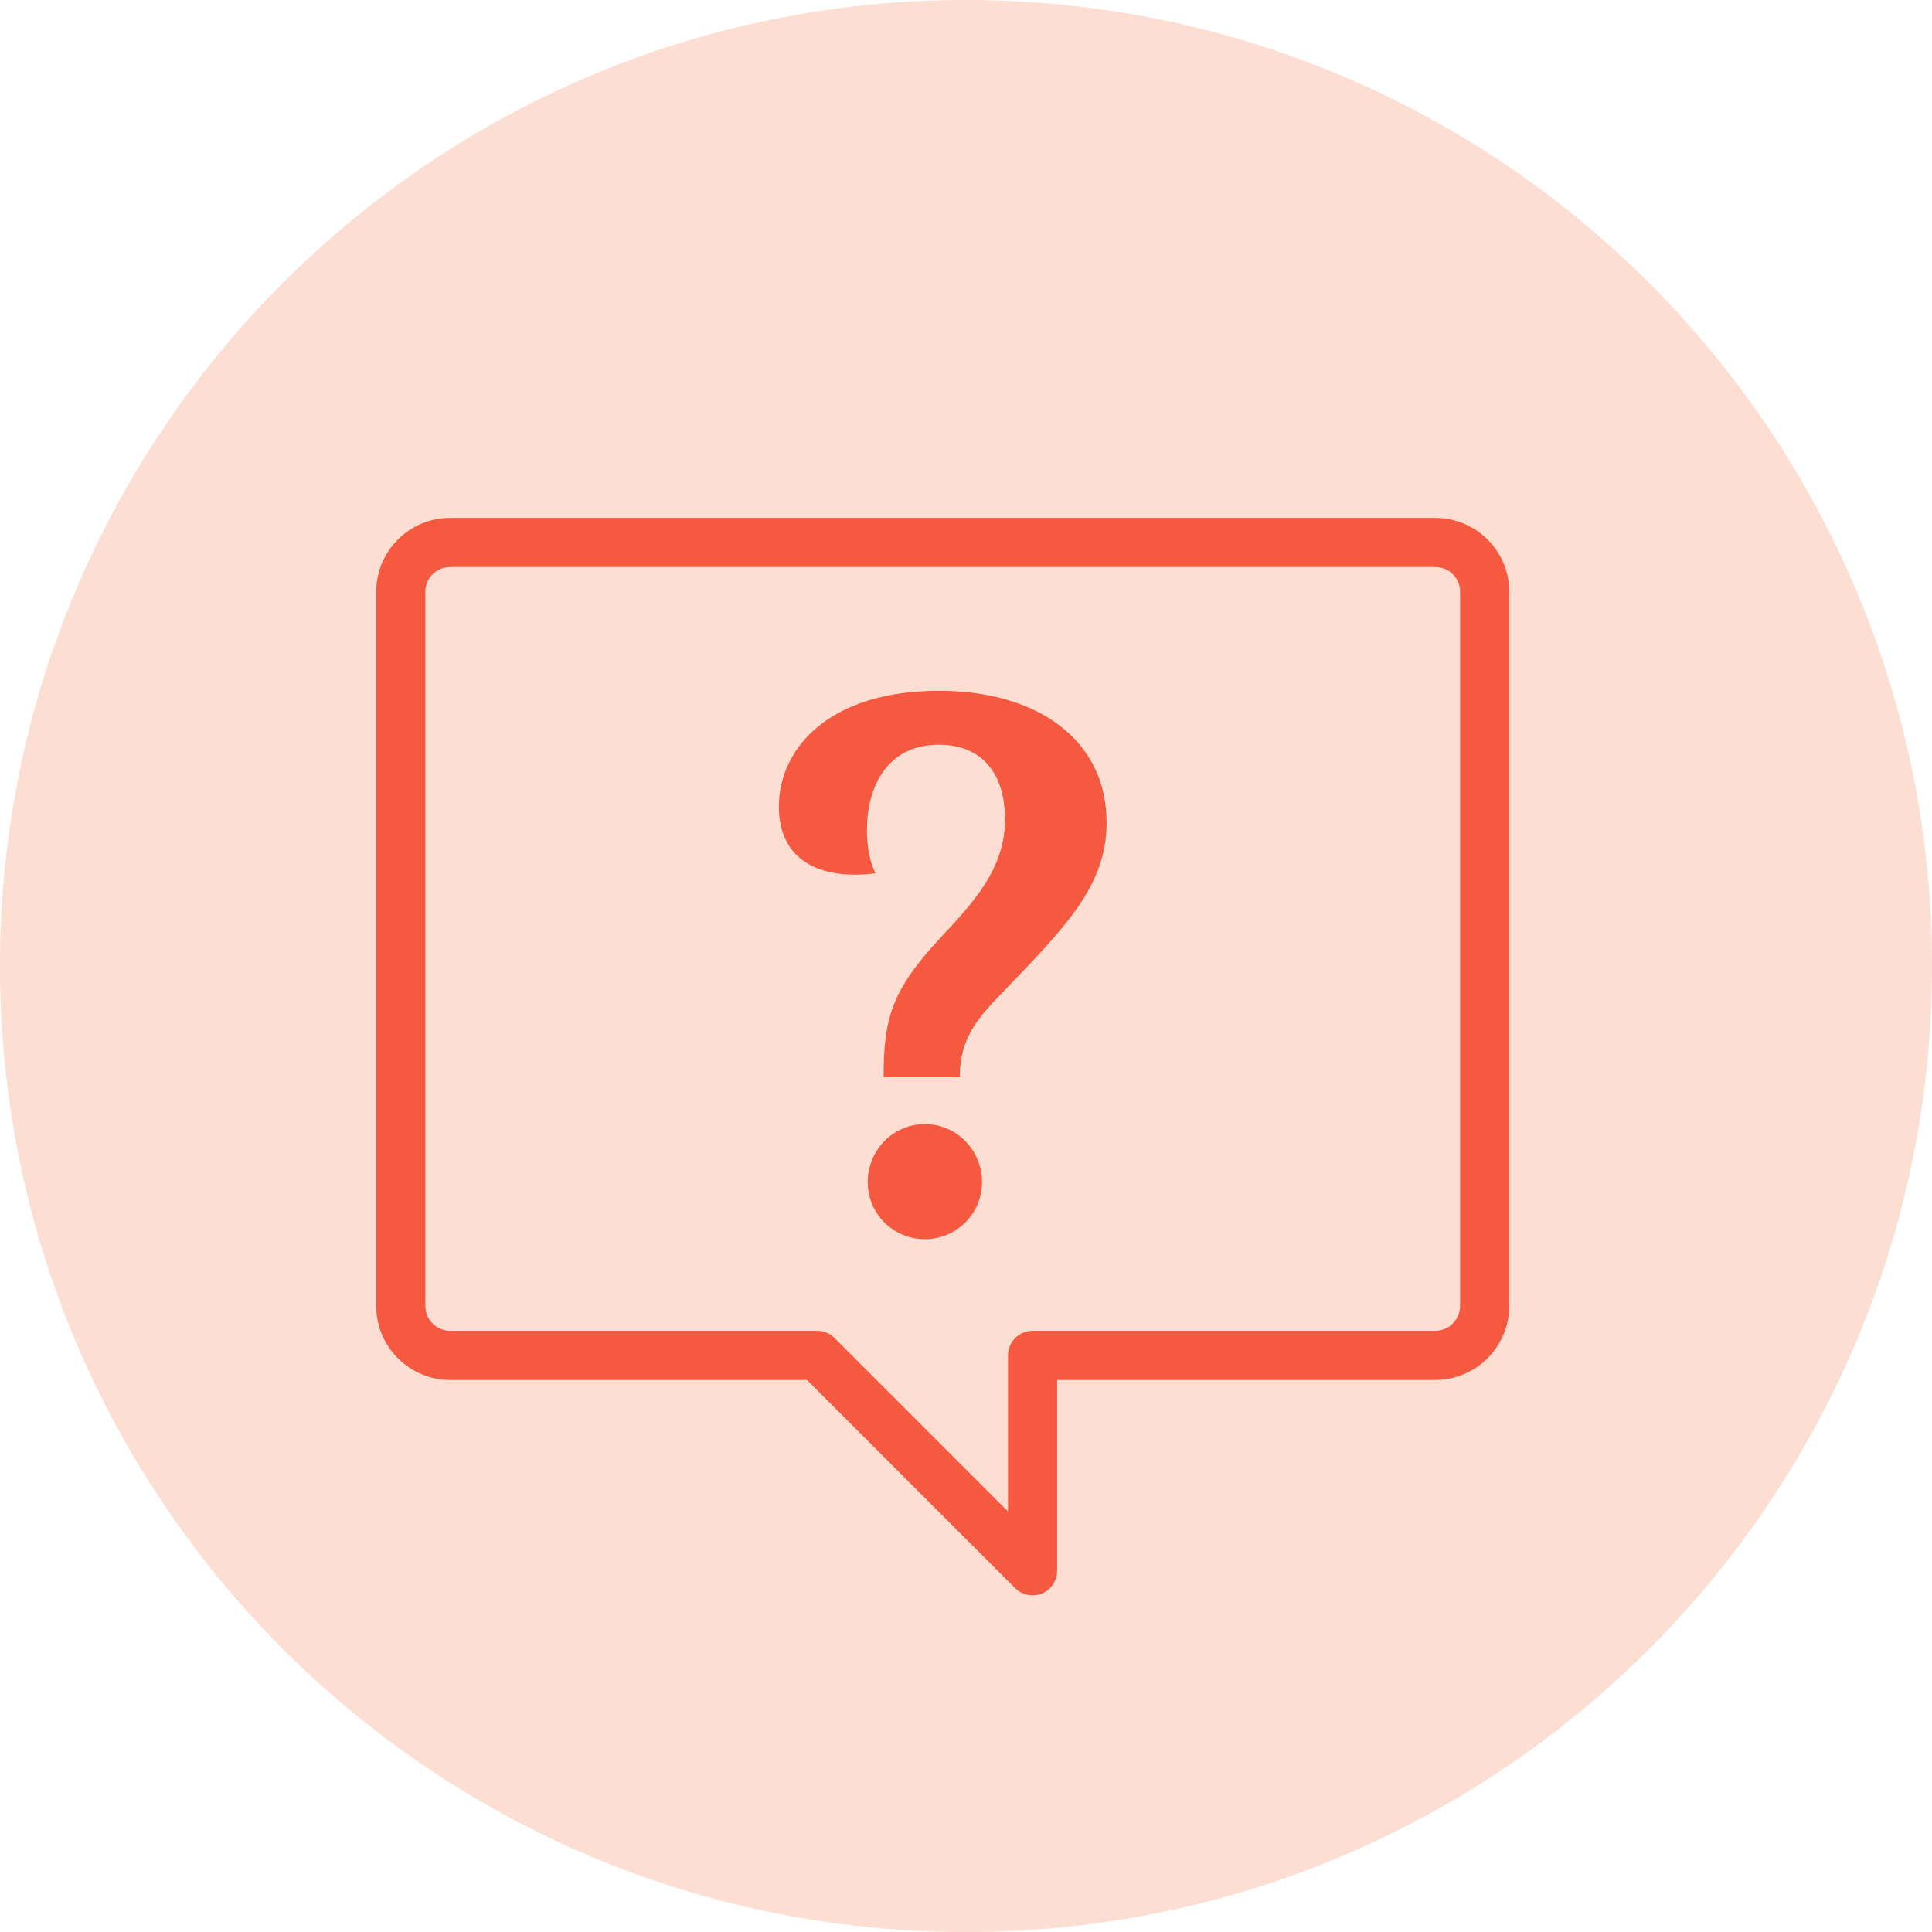
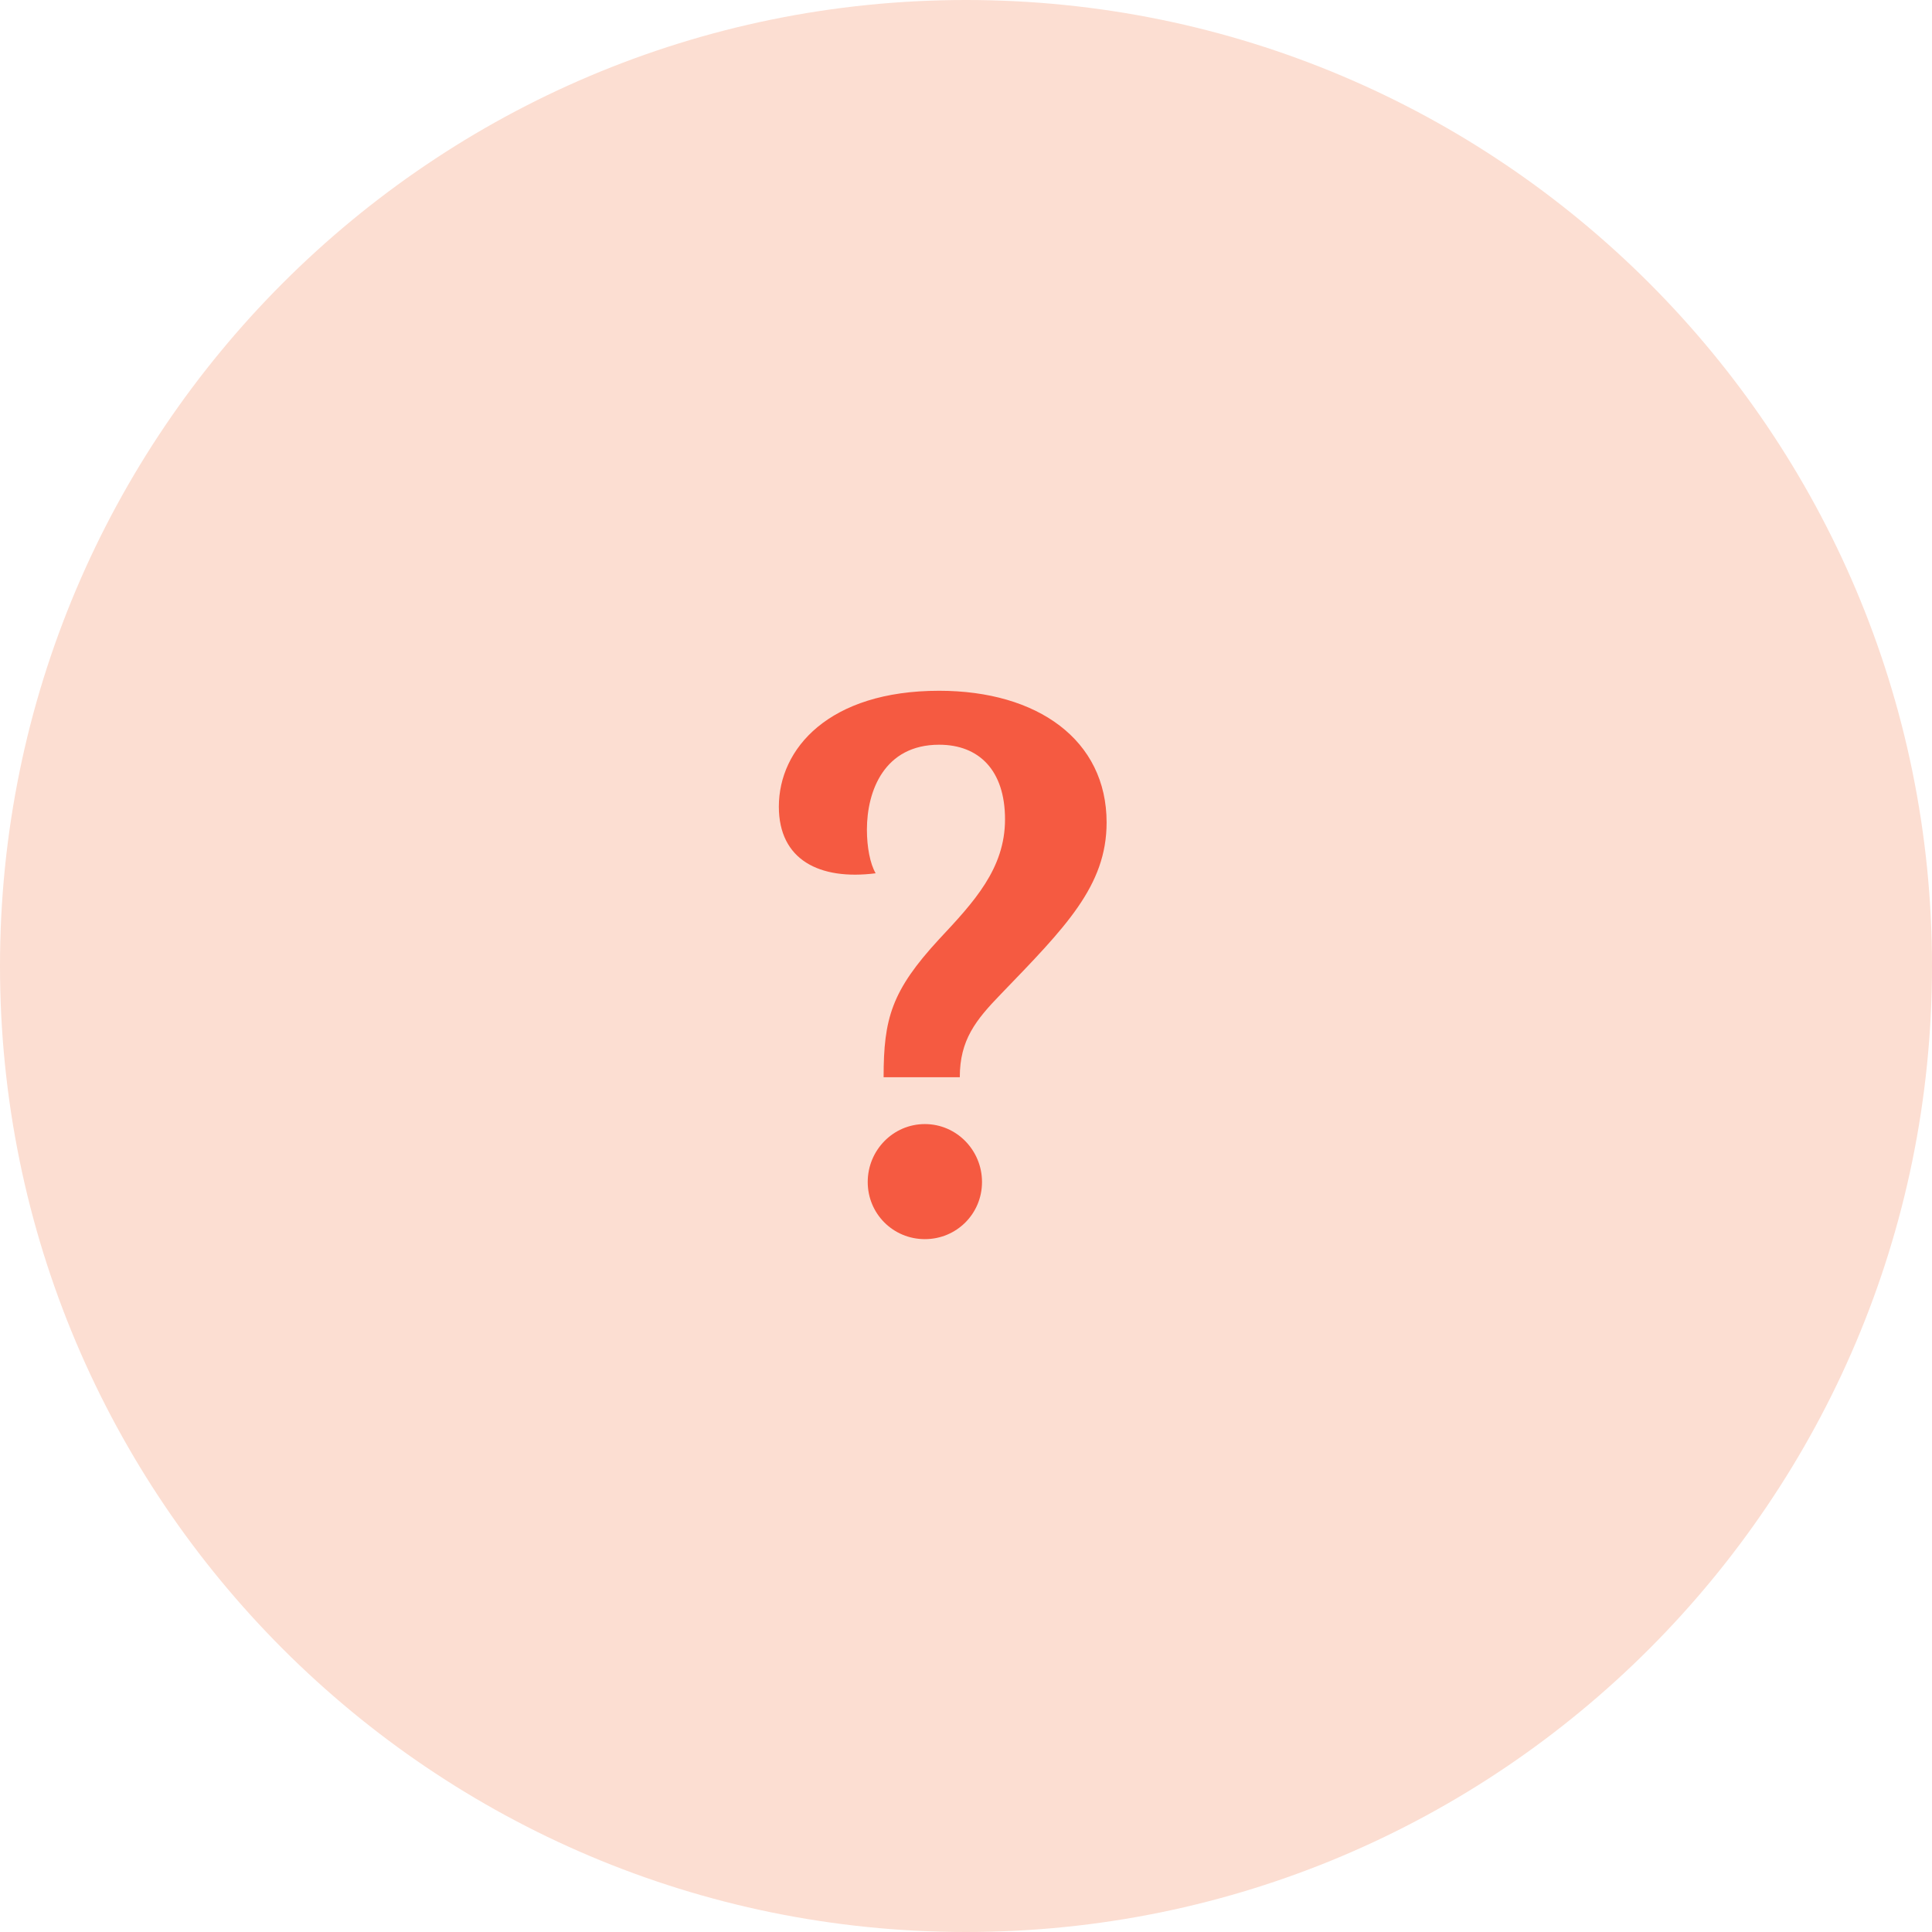
<svg xmlns="http://www.w3.org/2000/svg" width="122" height="122" viewBox="0 0 122 122" fill="none">
  <g id="help_platta_122x122px" clip-path="url(#clip0_222_2353)">
    <path id="Vector" d="M61 122C94.689 122 122 94.689 122 61C122 27.311 94.689 0 61 0C27.311 0 0 27.311 0 61C0 94.689 27.311 122 61 122Z" fill="#FCDED2" />
    <g id="Group">
      <path id="Vector_2" d="M55.797 68.024C55.797 64.317 56.297 62.563 59.304 59.305C61.509 56.95 63.464 54.845 63.464 51.739C63.464 48.631 61.81 47.027 59.304 47.027C55.847 47.027 54.743 49.934 54.743 52.39C54.743 53.492 54.944 54.544 55.295 55.146C51.737 55.597 49.182 54.294 49.182 50.937C49.182 47.278 52.339 43.62 59.304 43.62C65.519 43.62 69.879 46.727 69.879 51.938C69.879 55.947 67.272 58.554 63.213 62.763C61.61 64.417 60.608 65.67 60.608 68.024H55.797V68.024ZM54.794 74.64C54.794 72.636 56.397 70.982 58.402 70.982C60.407 70.982 62.011 72.636 62.011 74.64C62.011 76.644 60.407 78.248 58.402 78.248C56.397 78.248 54.794 76.644 54.794 74.64Z" fill="#F55A41" />
    </g>
    <g id="Group_2">
-       <path id="Vector_3" d="M65.203 100.742C64.799 100.742 64.403 100.585 64.105 100.288L50.959 87.14H28.429C25.852 87.14 23.756 85.043 23.756 82.466V37.366C23.756 34.796 25.848 32.704 28.419 32.704H90.642C93.213 32.704 95.304 34.796 95.304 37.366V82.466C95.304 85.043 93.208 87.14 90.631 87.14H66.754V99.19C66.754 99.818 66.377 100.385 65.797 100.624C65.605 100.704 65.403 100.742 65.203 100.742ZM28.419 35.807C27.559 35.807 26.859 36.506 26.859 37.366V82.466C26.859 83.333 27.564 84.037 28.429 84.037H51.602C52.013 84.037 52.408 84.201 52.699 84.491L63.651 95.444V85.588C63.651 84.732 64.346 84.037 65.203 84.037H90.631C91.497 84.037 92.201 83.333 92.201 82.466V37.366C92.201 36.506 91.502 35.807 90.642 35.807H28.419Z" fill="#F55A41" />
-     </g>
+       </g>
  </g>
  <defs>
    <clipPath id="clip0_222_2353">
      <rect width="122" height="122" fill="white" />
    </clipPath>
  </defs>
</svg>